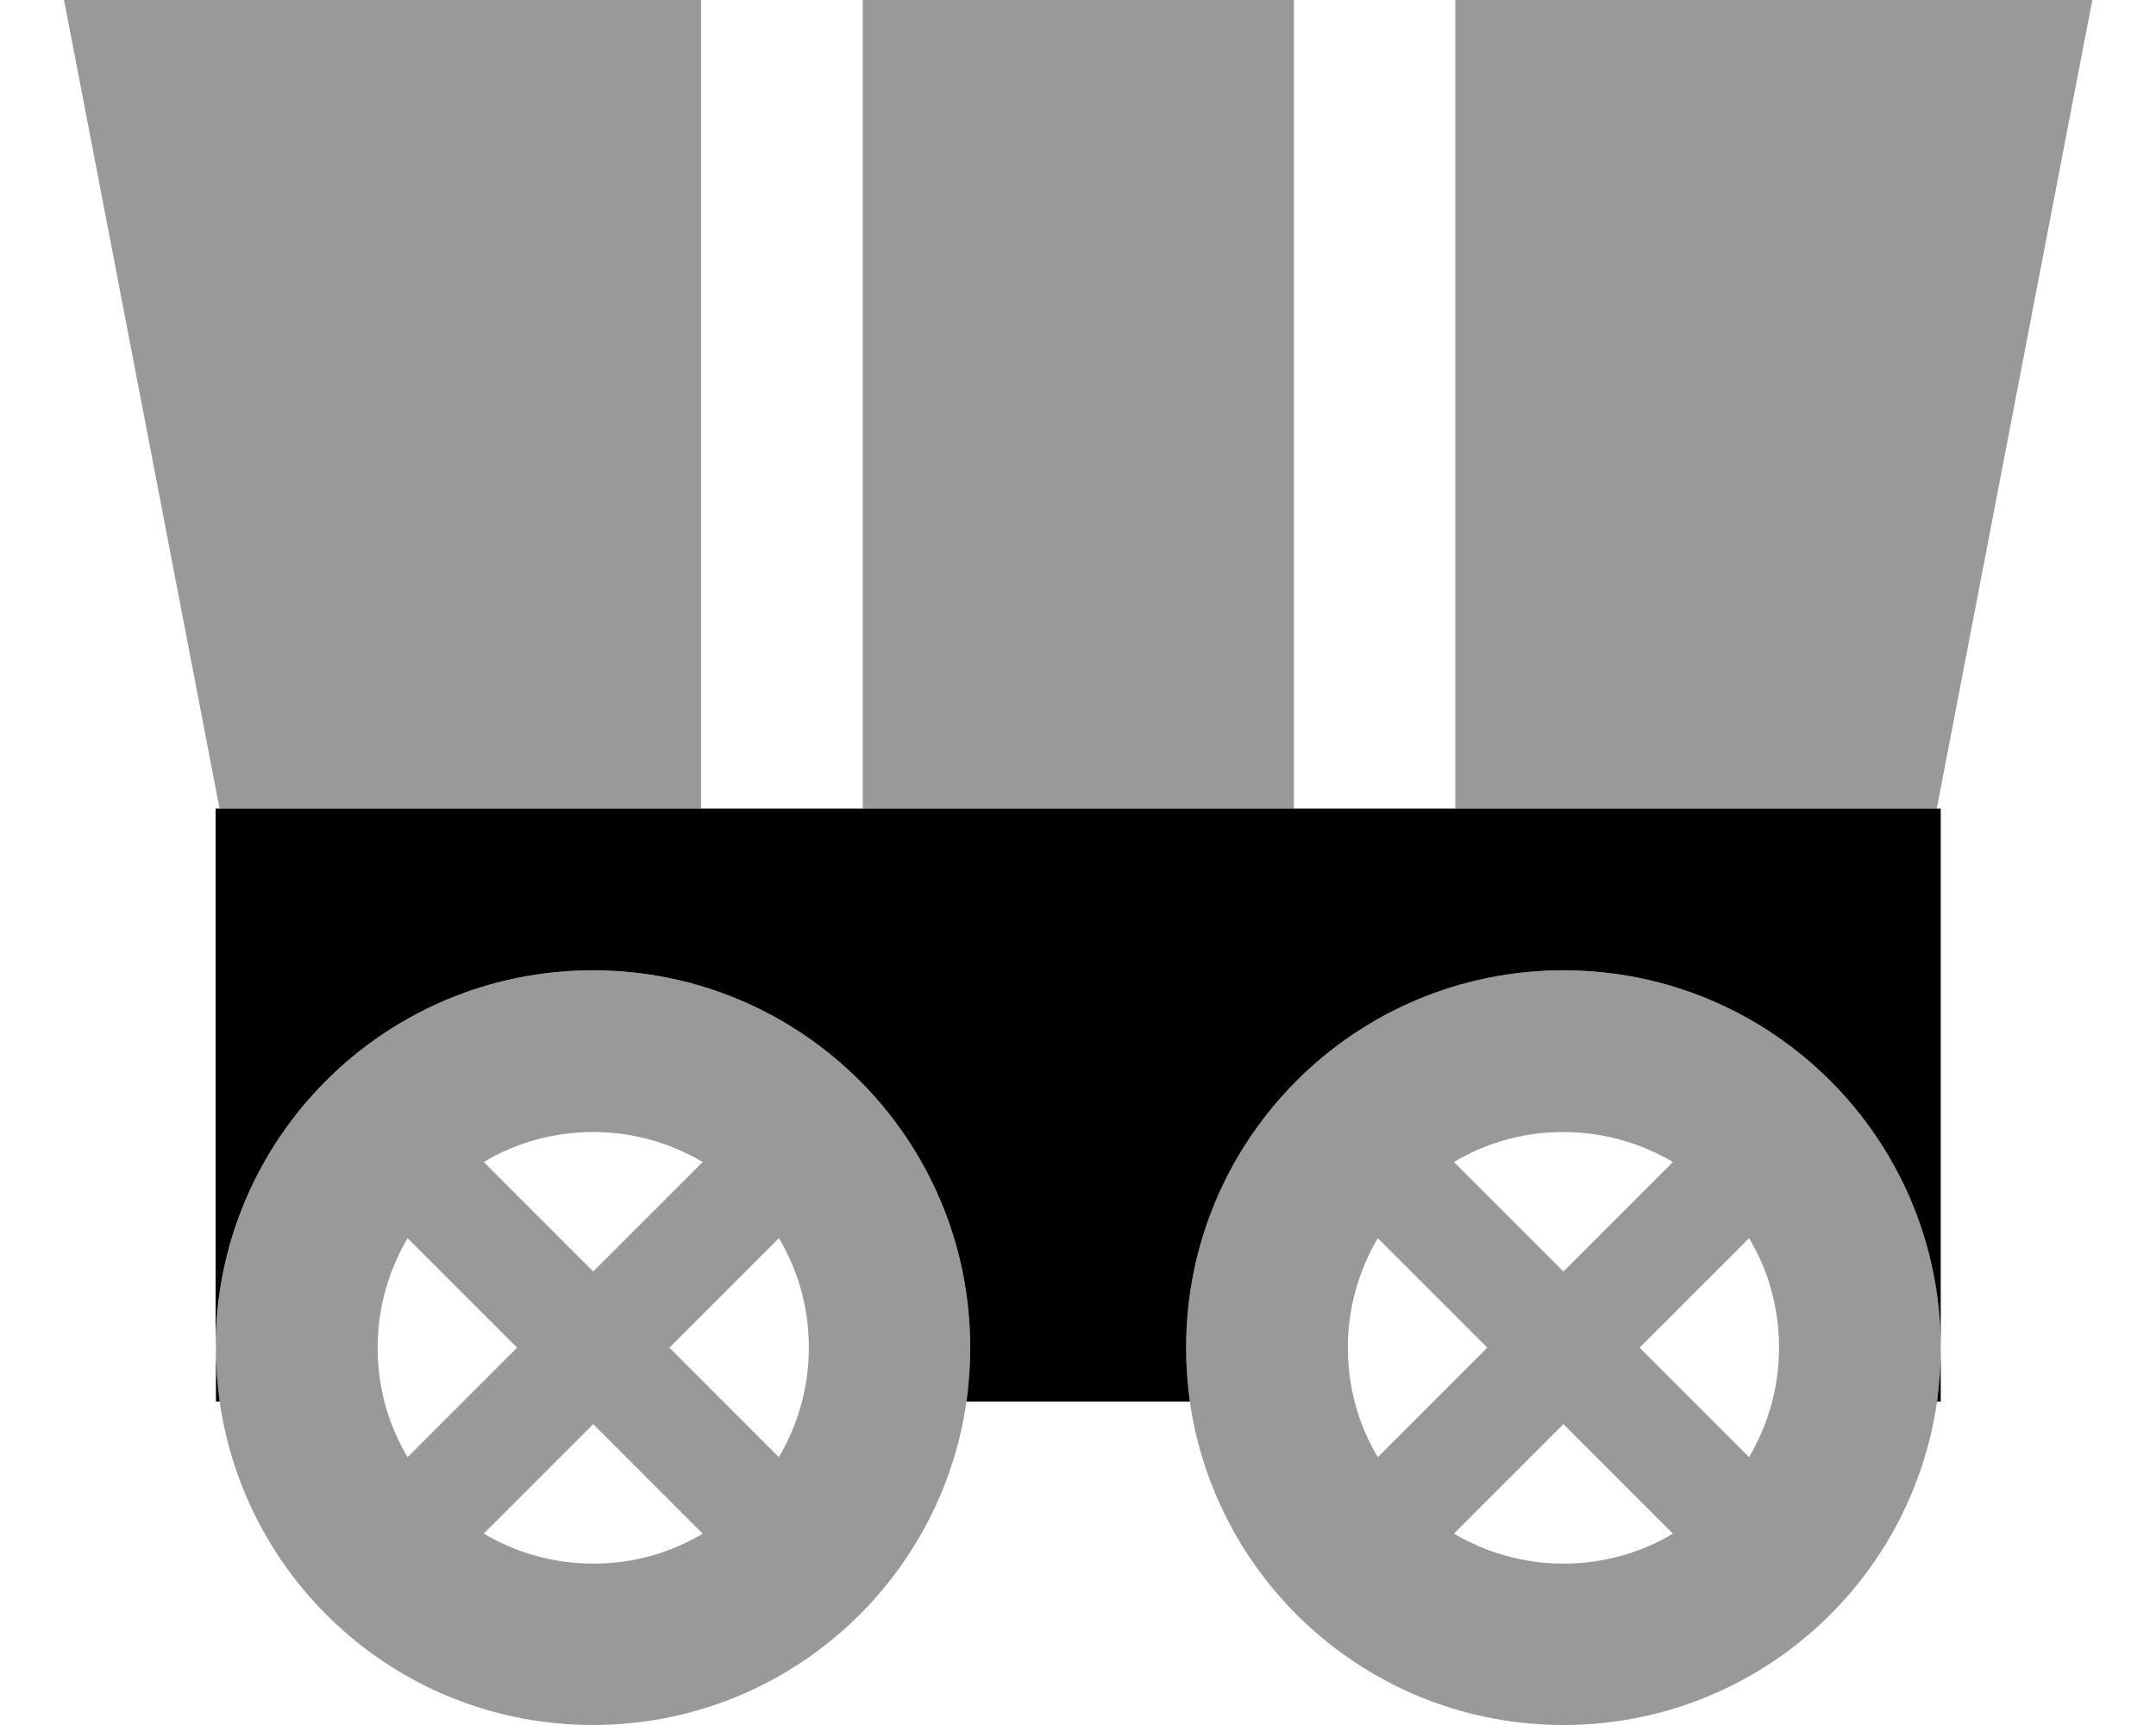
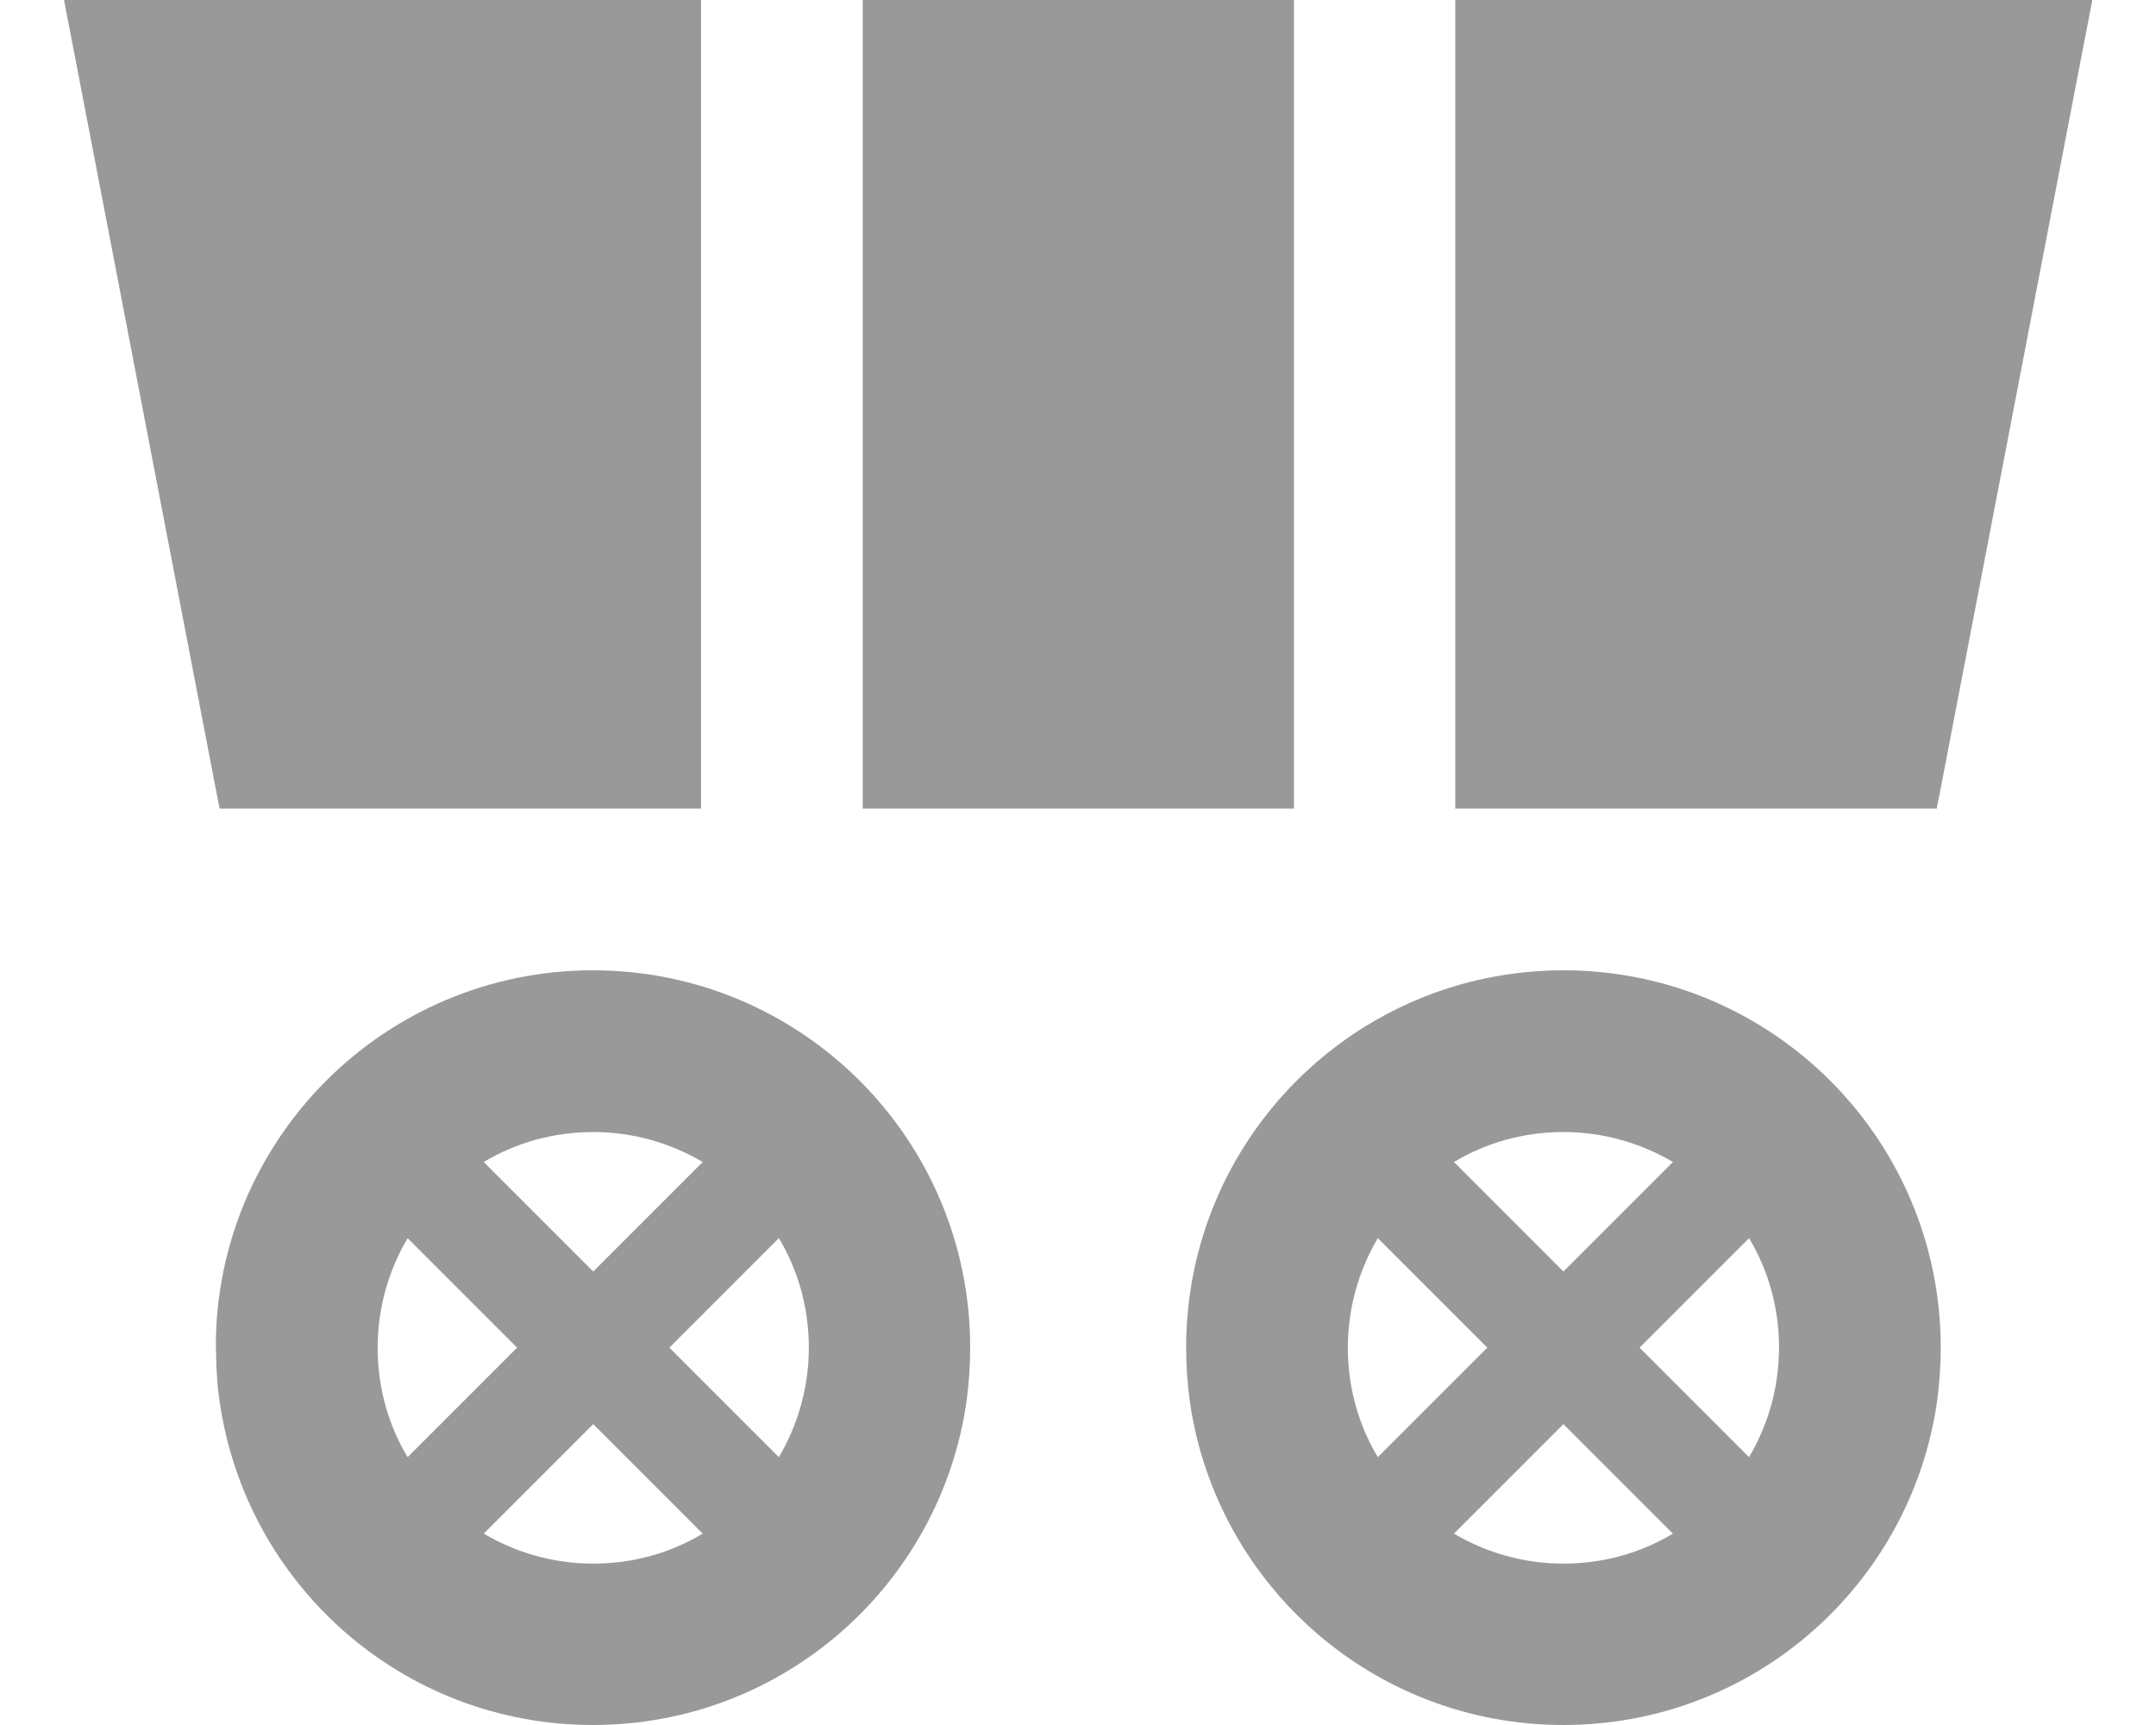
<svg xmlns="http://www.w3.org/2000/svg" viewBox="0 0 640 512">
  <path style="fill:currentColor;opacity:.4" d="M19 0l189.1 0 0 240-142.9 0-.7-3.5-40-208-5.5-28.5zM64.2 394.2c.1-1.9 .2-3.8 .4-5.7 .4-3.8 1-7.5 1.7-11.1 1.5-7.3 3.7-14.3 6.5-21 5.7-13.4 13.9-25.5 24-35.6 20.3-20.3 48.3-32.8 79.2-32.8 61.9 0 112 50.1 112 112 0 5.4-.4 10.8-1.1 16-7.8 54.3-54.4 96-110.9 96S73 470.3 65.2 416c-.4-2.6-.7-5.3-.8-7.9-.1-1.3-.2-2.7-.2-4 0-1.4-.1-2.7-.1-4.3 0-1.8 0-2.3 0-2.8 0-.9 .1-1.9 .1-2.8zm47.9 5.8c0 11.9 3.2 23 8.9 32.5l32.5-32.5-32.5-32.5c-5.6 9.5-8.9 20.6-8.9 32.5zm31.5-55.1l32.5 32.5 32.5-32.5c-9.5-5.6-20.6-8.9-32.5-8.9s-23 3.2-32.5 8.9zm0 110.3c9.5 5.6 20.6 8.9 32.5 8.9s23-3.2 32.5-8.9l-32.5-32.5-32.5 32.5zM198.7 400l32.5 32.5c5.6-9.5 8.9-20.6 8.9-32.5s-3.2-23-8.9-32.5L198.7 400zM256.1 0l128 0 0 240-128 0 0-240zm96 400c0-61.9 50.1-112 112-112s112 50.1 112 112c0 5.4-.4 10.8-1.1 16-7.8 54.3-54.4 96-110.9 96S361 470.3 353.2 416c-.7-5.2-1.1-10.6-1.1-16zm48 0c0 11.9 3.2 23 8.9 32.5l32.5-32.5-32.5-32.5c-5.6 9.5-8.9 20.6-8.9 32.5zm31.5-55.1l32.5 32.5 32.5-32.5c-9.5-5.6-20.6-8.9-32.5-8.9s-23 3.2-32.5 8.9zm0 110.3c9.5 5.6 20.6 8.9 32.5 8.9s23-3.2 32.5-8.9l-32.5-32.5-32.5 32.5zM432.1 0l189 0-5.5 28.5-40 208-.7 3.5-142.9 0 0-240zm54.6 400l32.5 32.5c5.6-9.5 8.9-20.6 8.9-32.5s-3.2-23-8.9-32.5L486.7 400z" />
-   <path style="fill:currentColor;opacity:1" d="M64.1 240l512 0 0 160c0-61.9-50.1-112-112-112s-112 50.1-112 112c0 5.4 .4 10.8 1.1 16l-66.3 0c.7-5.2 1.1-10.6 1.1-16 0-61.9-50.1-112-112-112s-112 50.1-112 112l0-160zm0 160c0 5.4 .4 10.8 1.1 16l-1.1 0 0-16zm510.9 16c.7-5.2 1.1-10.6 1.1-16l0 16-1.1 0z" />
</svg>